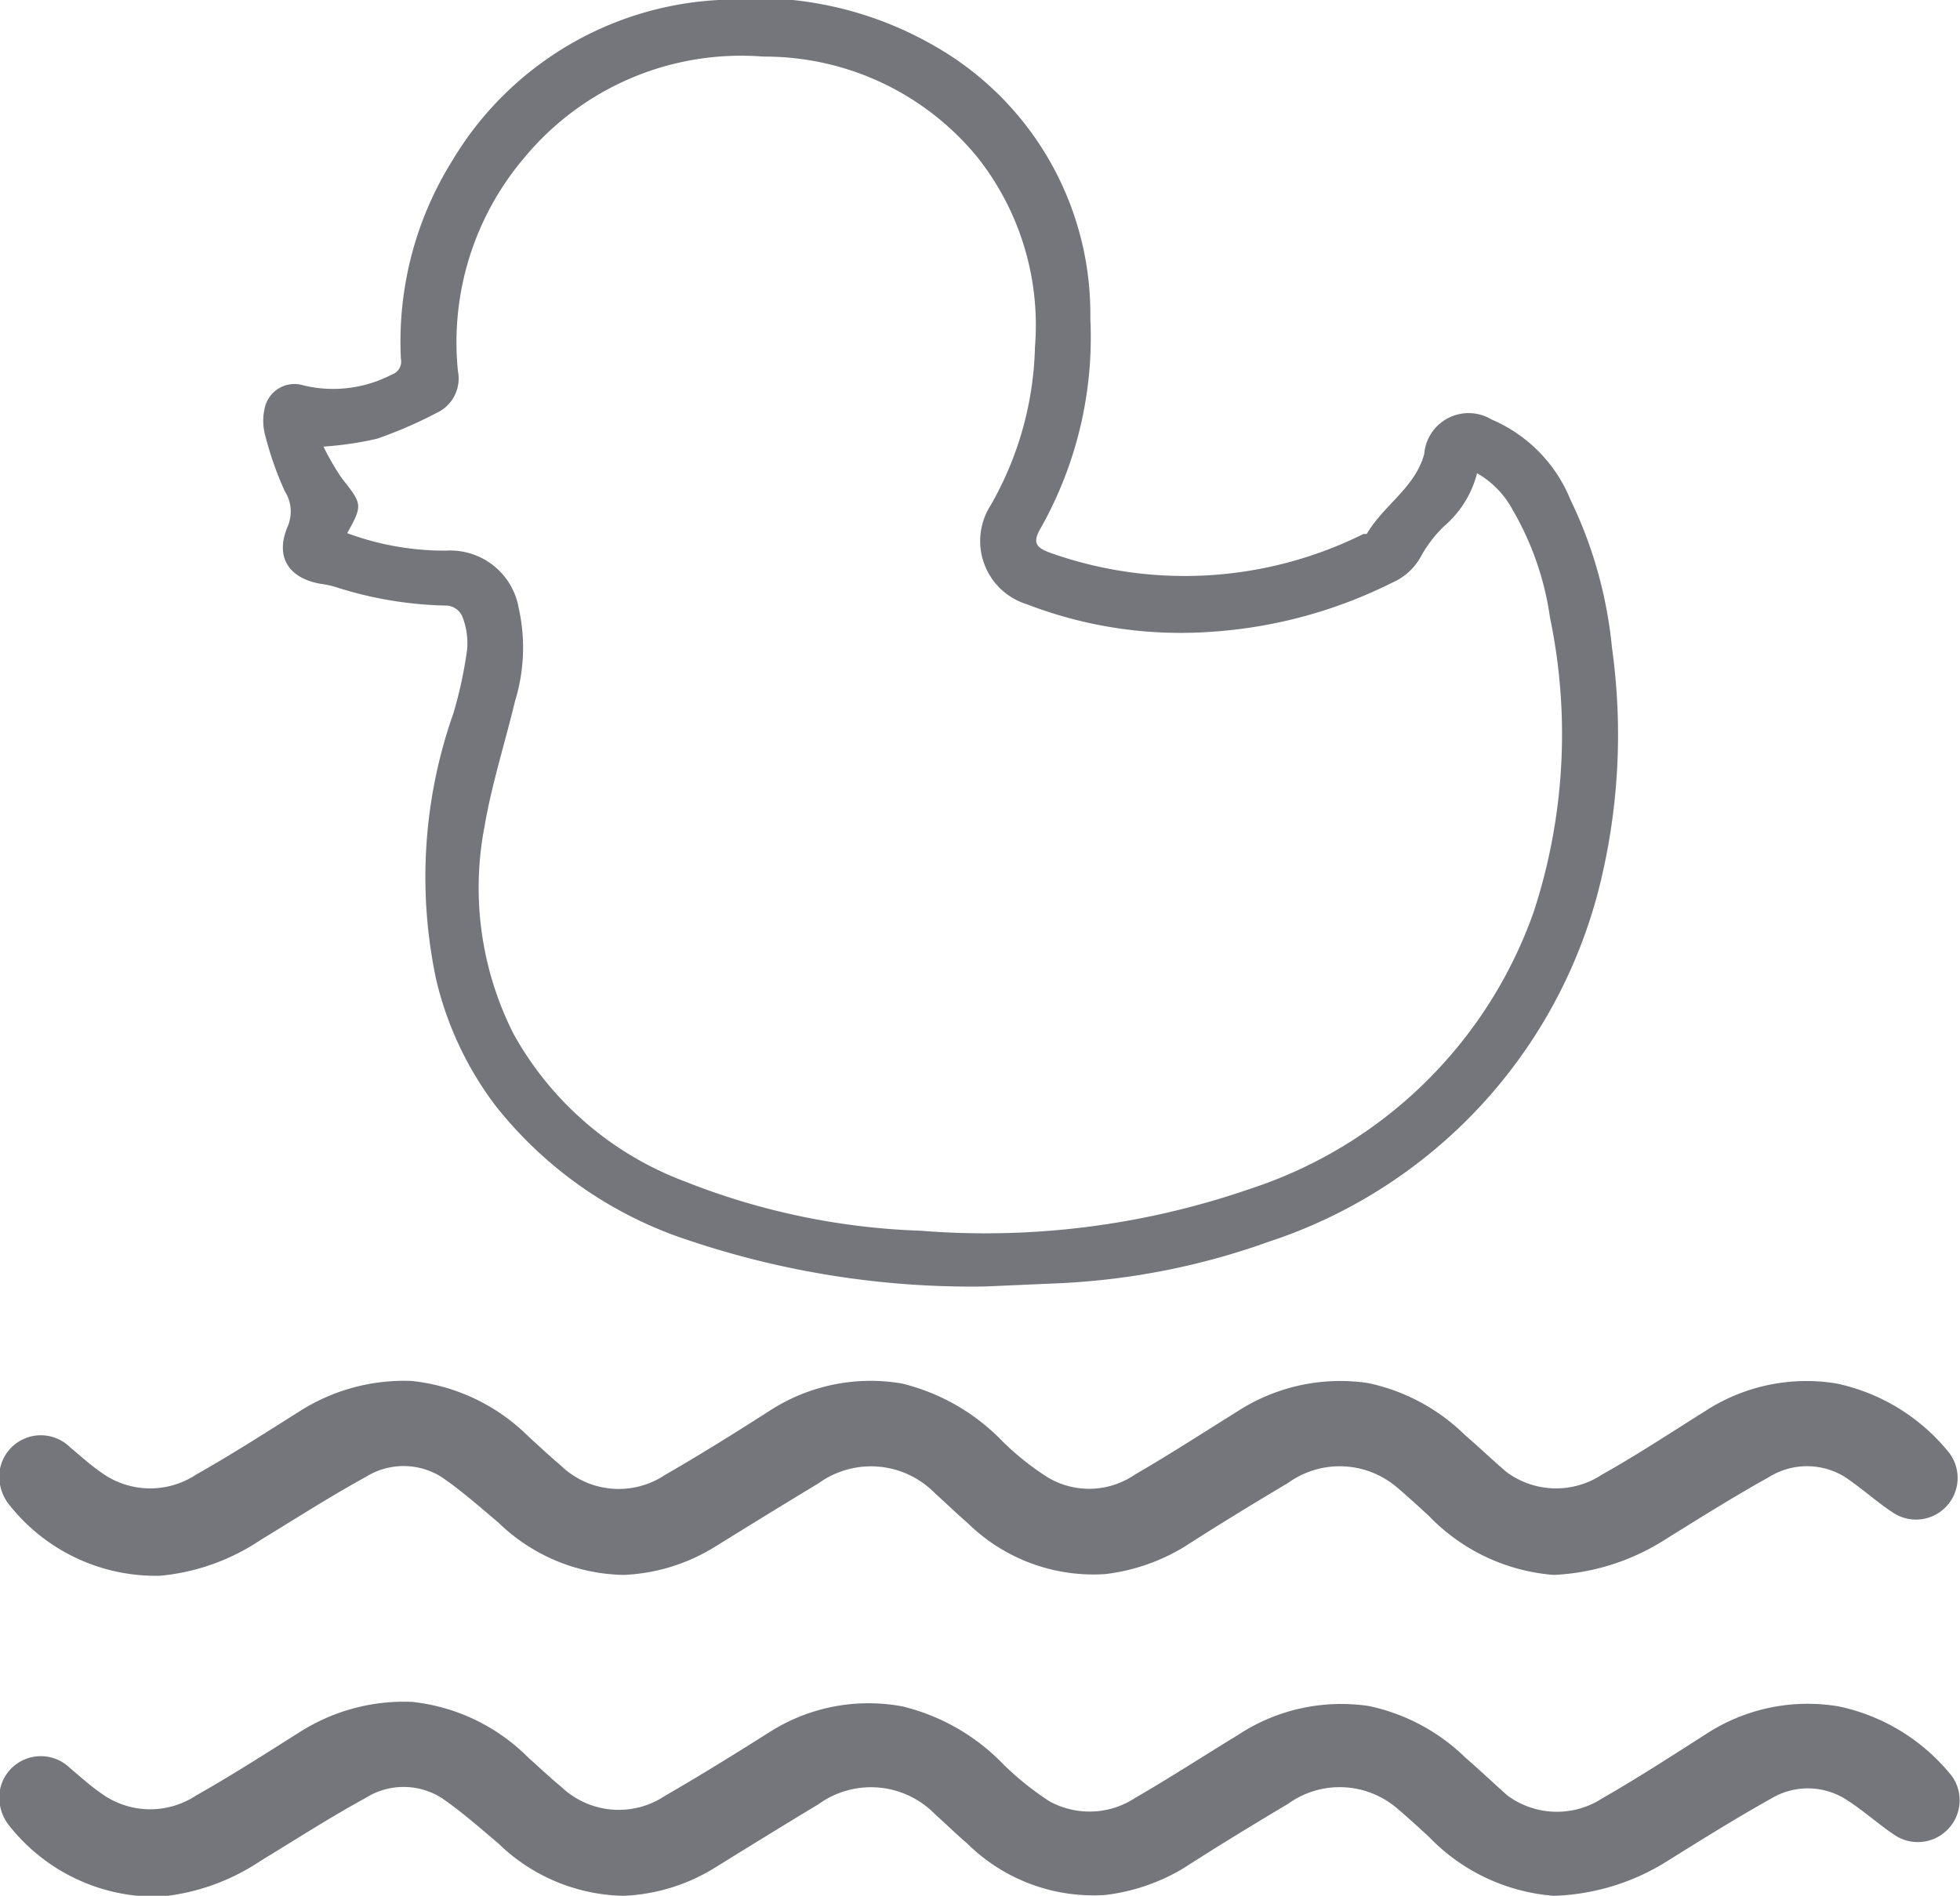
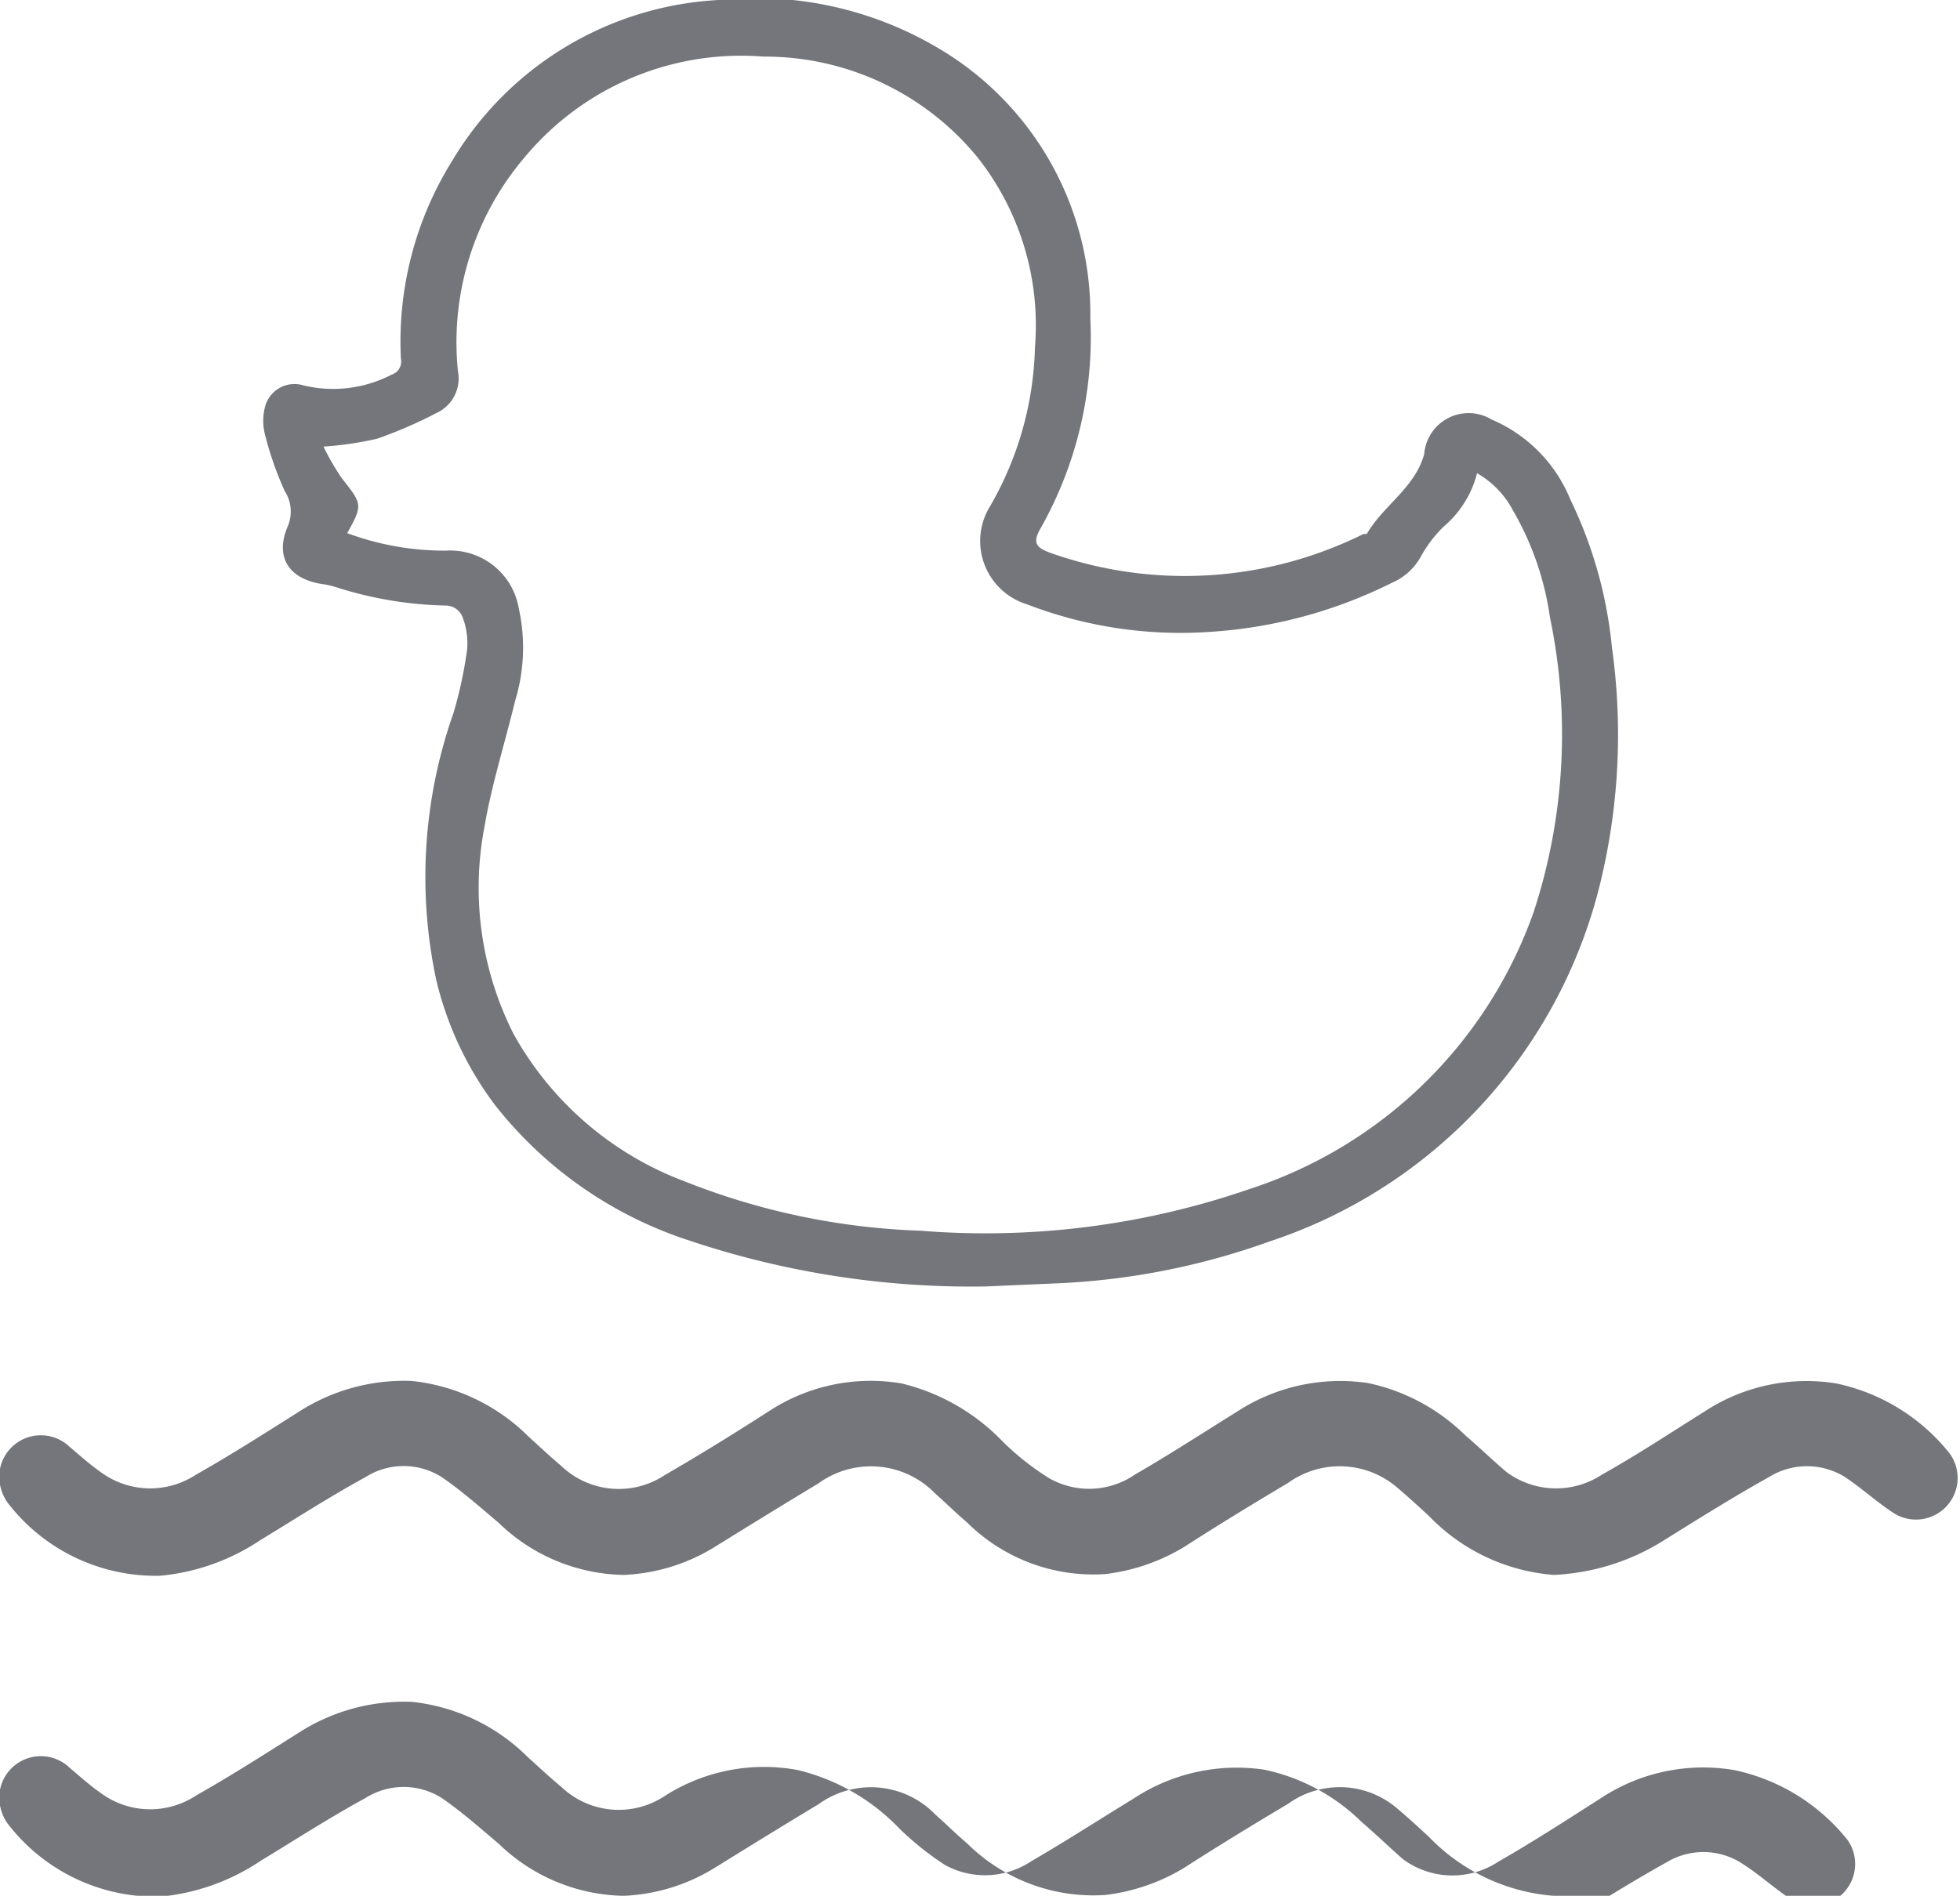
<svg xmlns="http://www.w3.org/2000/svg" viewBox="0 0 47.08 45.55">
-   <path d="M37.32 37.84a4.66 4.66 0 01-3-1.42c-.25-.23-.5-.46-.76-.68a2.12 2.12 0 00-2.62-.11c-.84.5-1.66 1-2.5 1.54a4.73 4.73 0 01-1.89.65 4.31 4.31 0 01-3.32-1.24c-.26-.22-.5-.46-.76-.69a2.15 2.15 0 00-2.81-.25c-.83.5-1.64 1-2.48 1.52a4.51 4.51 0 01-2.2.68 4.42 4.42 0 01-3-1.25c-.45-.38-.89-.77-1.37-1.1a1.71 1.71 0 00-1.83 0c-.86.47-1.68 1-2.52 1.51a5.19 5.19 0 01-2.41.86A4.48 4.48 0 01.18 36.1a1.08 1.08 0 01-.18-.81 1 1 0 011.68-.52c.24.2.48.42.74.6a2 2 0 002.29.06c.85-.48 1.66-1 2.5-1.53a4.66 4.66 0 012.68-.72 4.67 4.67 0 012.8 1.33c.26.24.52.48.79.71a2 2 0 002.49.22c.85-.49 1.67-1 2.51-1.54a4.46 4.46 0 013.18-.66 5 5 0 012.43 1.4 6.47 6.47 0 001.1.87 1.94 1.94 0 002.07-.08c.83-.48 1.63-1 2.45-1.51a4.54 4.54 0 013.15-.69 4.71 4.71 0 012.33 1.25c.35.3.68.62 1 .89a2 2 0 002.29.06c.84-.47 1.64-1 2.47-1.52a4.46 4.46 0 013.16-.67 4.72 4.72 0 012.72 1.68 1 1 0 01-1.38 1.41c-.39-.26-.74-.58-1.13-.84a1.73 1.73 0 00-1.83 0c-.86.48-1.69 1-2.54 1.53a5.42 5.42 0 01-2.63.82zm0 7.71a4.66 4.66 0 01-3-1.42c-.25-.23-.5-.46-.76-.68a2.12 2.12 0 00-2.62-.11c-.84.5-1.66 1-2.5 1.54a4.73 4.73 0 01-1.89.65 4.31 4.31 0 01-3.32-1.24c-.26-.22-.5-.46-.76-.69a2.15 2.15 0 00-2.81-.25c-.83.5-1.64 1-2.48 1.52a4.51 4.51 0 01-2.2.68 4.42 4.42 0 01-3-1.25c-.45-.38-.89-.77-1.37-1.1a1.71 1.71 0 00-1.83 0c-.86.47-1.68 1-2.52 1.51a5.19 5.19 0 01-2.41.86 4.48 4.48 0 01-3.67-1.76A1.08 1.08 0 010 43a1 1 0 011.68-.52c.24.2.48.42.74.6a2 2 0 002.29.06c.85-.48 1.66-1 2.5-1.53a4.66 4.66 0 012.68-.72 4.62 4.62 0 012.8 1.34c.26.23.52.48.79.7a2 2 0 002.49.22c.85-.49 1.67-1 2.51-1.53a4.42 4.42 0 013.2-.62 5 5 0 012.43 1.4 7.08 7.08 0 001.1.88 2 2 0 002.07-.09c.83-.48 1.63-1 2.45-1.5a4.5 4.5 0 013.15-.7 4.71 4.71 0 012.33 1.25c.35.3.68.62 1 .9a2 2 0 002.29.06c.84-.48 1.64-1 2.47-1.53a4.46 4.46 0 013.2-.67 4.72 4.72 0 012.72 1.68 1 1 0 01-.12 1.29 1 1 0 01-1.26.12c-.39-.26-.74-.58-1.13-.83a1.71 1.71 0 00-1.83-.05c-.86.48-1.69 1-2.54 1.53a5.42 5.42 0 01-2.69.81zM23.66 30.91a21.32 21.32 0 01-7.09-1.1 9.77 9.77 0 01-4.68-3.26 8.11 8.11 0 01-1.41-3 11.84 11.84 0 01.41-6.41 10.18 10.18 0 00.33-1.53 1.74 1.74 0 00-.12-.81.44.44 0 00-.36-.25 9.2 9.2 0 01-2.66-.44 2.09 2.09 0 00-.36-.08c-.79-.13-1.12-.65-.81-1.38a.91.91 0 00-.07-.85 8 8 0 01-.48-1.38 1.32 1.32 0 010-.62.73.73 0 01.93-.54A3.05 3.05 0 009.41 9a.33.33 0 00.22-.38 8.21 8.21 0 011.24-4.77A7.94 7.94 0 0117.26 0a8.6 8.6 0 015.18 1.1 7.41 7.41 0 013.75 6.55 9.33 9.33 0 01-1.17 5c-.22.37-.17.5.23.64a9.64 9.64 0 007.5-.46h.08c.4-.69 1.16-1.11 1.38-1.92a1.07 1.07 0 011.62-.83A3.54 3.54 0 0137.72 12a10.46 10.46 0 011 3.56 15.08 15.08 0 01-.23 5.44 12.07 12.07 0 01-8 8.83 17.24 17.24 0 01-5 1zM8.34 12.81a6.73 6.73 0 002.37.42 1.67 1.67 0 011.75 1.38 4.37 4.37 0 01-.09 2.24c-.24 1-.56 2-.73 3a7.77 7.77 0 00.7 5 7.86 7.86 0 004.12 3.54 16.83 16.83 0 005.65 1.18 19.44 19.44 0 007.9-1 10.77 10.77 0 006.83-6.66 13.73 13.73 0 00.39-7.08 7.09 7.09 0 00-.89-2.57 2.23 2.23 0 00-.86-.89 2.49 2.49 0 01-.8 1.28 3.07 3.07 0 00-.56.74 1.44 1.44 0 01-.68.61 11.37 11.37 0 01-4.35 1.18 10.25 10.25 0 01-4.42-.66 1.59 1.59 0 01-.88-2.37 8 8 0 001.07-3.81 6.5 6.5 0 00-1.38-4.56 6.6 6.6 0 00-5.14-2.42 6.76 6.76 0 00-5.73 2.41A6.85 6.85 0 0011 8.92a.91.91 0 01-.51 1 10.65 10.65 0 01-1.43.62 8 8 0 01-1.29.19 6.07 6.07 0 00.44.76c.49.62.51.64.13 1.32z" fill="#74767b" data-name="Layer 2" />
+   <path d="M37.32 37.84a4.66 4.66 0 01-3-1.42c-.25-.23-.5-.46-.76-.68a2.12 2.12 0 00-2.62-.11c-.84.5-1.66 1-2.5 1.54a4.73 4.73 0 01-1.89.65 4.31 4.31 0 01-3.32-1.24c-.26-.22-.5-.46-.76-.69a2.15 2.15 0 00-2.81-.25c-.83.5-1.64 1-2.48 1.52a4.51 4.51 0 01-2.2.68 4.42 4.42 0 01-3-1.25c-.45-.38-.89-.77-1.37-1.1a1.71 1.71 0 00-1.83 0c-.86.47-1.68 1-2.52 1.51a5.19 5.19 0 01-2.41.86A4.48 4.48 0 01.18 36.1a1.08 1.08 0 01-.18-.81 1 1 0 011.68-.52c.24.2.48.42.74.6a2 2 0 002.29.06c.85-.48 1.66-1 2.5-1.53a4.66 4.66 0 012.68-.72 4.67 4.67 0 012.8 1.33c.26.24.52.48.79.71a2 2 0 002.49.22c.85-.49 1.67-1 2.51-1.54a4.46 4.46 0 013.18-.66 5 5 0 012.43 1.4 6.47 6.47 0 001.1.87 1.94 1.94 0 002.07-.08c.83-.48 1.63-1 2.45-1.51a4.54 4.54 0 013.15-.69 4.71 4.71 0 012.33 1.25c.35.3.68.62 1 .89a2 2 0 002.29.06c.84-.47 1.64-1 2.47-1.52a4.46 4.46 0 013.16-.67 4.72 4.72 0 012.72 1.68 1 1 0 01-1.38 1.41c-.39-.26-.74-.58-1.13-.84a1.73 1.73 0 00-1.83 0c-.86.48-1.69 1-2.54 1.53a5.42 5.42 0 01-2.63.82zm0 7.71a4.66 4.66 0 01-3-1.42c-.25-.23-.5-.46-.76-.68a2.12 2.12 0 00-2.62-.11c-.84.5-1.66 1-2.5 1.54a4.73 4.73 0 01-1.89.65 4.31 4.31 0 01-3.32-1.24c-.26-.22-.5-.46-.76-.69a2.15 2.15 0 00-2.81-.25c-.83.5-1.64 1-2.48 1.52a4.51 4.51 0 01-2.2.68 4.42 4.42 0 01-3-1.25c-.45-.38-.89-.77-1.37-1.1a1.71 1.71 0 00-1.83 0c-.86.47-1.68 1-2.52 1.51a5.19 5.19 0 01-2.41.86 4.48 4.48 0 01-3.67-1.76A1.08 1.08 0 010 43a1 1 0 011.68-.52c.24.2.48.42.74.6a2 2 0 002.29.06c.85-.48 1.66-1 2.5-1.53a4.66 4.66 0 012.68-.72 4.62 4.62 0 012.8 1.34c.26.23.52.48.79.7a2 2 0 002.49.22a4.42 4.42 0 013.2-.62 5 5 0 012.43 1.4 7.08 7.08 0 001.1.88 2 2 0 002.07-.09c.83-.48 1.63-1 2.45-1.5a4.5 4.5 0 013.15-.7 4.71 4.71 0 012.33 1.25c.35.3.68.62 1 .9a2 2 0 002.29.06c.84-.48 1.64-1 2.47-1.53a4.46 4.46 0 013.2-.67 4.72 4.72 0 012.72 1.68 1 1 0 01-.12 1.29 1 1 0 01-1.26.12c-.39-.26-.74-.58-1.13-.83a1.71 1.71 0 00-1.83-.05c-.86.48-1.69 1-2.54 1.53a5.42 5.42 0 01-2.69.81zM23.66 30.91a21.32 21.32 0 01-7.09-1.1 9.77 9.77 0 01-4.68-3.26 8.11 8.11 0 01-1.41-3 11.84 11.84 0 01.41-6.41 10.18 10.18 0 00.33-1.53 1.74 1.74 0 00-.12-.81.44.44 0 00-.36-.25 9.2 9.2 0 01-2.66-.44 2.09 2.09 0 00-.36-.08c-.79-.13-1.12-.65-.81-1.38a.91.91 0 00-.07-.85 8 8 0 01-.48-1.38 1.32 1.32 0 010-.62.73.73 0 01.93-.54A3.05 3.05 0 009.41 9a.33.33 0 00.22-.38 8.21 8.21 0 011.24-4.77A7.94 7.94 0 0117.26 0a8.6 8.6 0 015.18 1.1 7.41 7.41 0 013.75 6.55 9.33 9.33 0 01-1.17 5c-.22.37-.17.5.23.64a9.64 9.64 0 007.5-.46h.08c.4-.69 1.16-1.11 1.38-1.92a1.07 1.07 0 011.62-.83A3.54 3.54 0 0137.72 12a10.46 10.46 0 011 3.56 15.08 15.08 0 01-.23 5.44 12.07 12.07 0 01-8 8.83 17.24 17.24 0 01-5 1zM8.34 12.81a6.73 6.73 0 002.37.42 1.67 1.67 0 011.75 1.38 4.37 4.37 0 01-.09 2.24c-.24 1-.56 2-.73 3a7.77 7.77 0 00.7 5 7.86 7.86 0 004.12 3.54 16.83 16.83 0 005.65 1.18 19.44 19.44 0 007.9-1 10.77 10.77 0 006.83-6.66 13.73 13.73 0 00.39-7.08 7.09 7.09 0 00-.89-2.57 2.23 2.23 0 00-.86-.89 2.49 2.49 0 01-.8 1.28 3.07 3.07 0 00-.56.74 1.44 1.44 0 01-.68.61 11.37 11.37 0 01-4.35 1.18 10.25 10.25 0 01-4.42-.66 1.59 1.59 0 01-.88-2.37 8 8 0 001.07-3.81 6.5 6.5 0 00-1.38-4.56 6.6 6.6 0 00-5.14-2.42 6.76 6.76 0 00-5.73 2.41A6.85 6.85 0 0011 8.92a.91.91 0 01-.51 1 10.65 10.65 0 01-1.43.62 8 8 0 01-1.29.19 6.07 6.07 0 00.44.76c.49.62.51.64.13 1.32z" fill="#74767b" data-name="Layer 2" />
</svg>